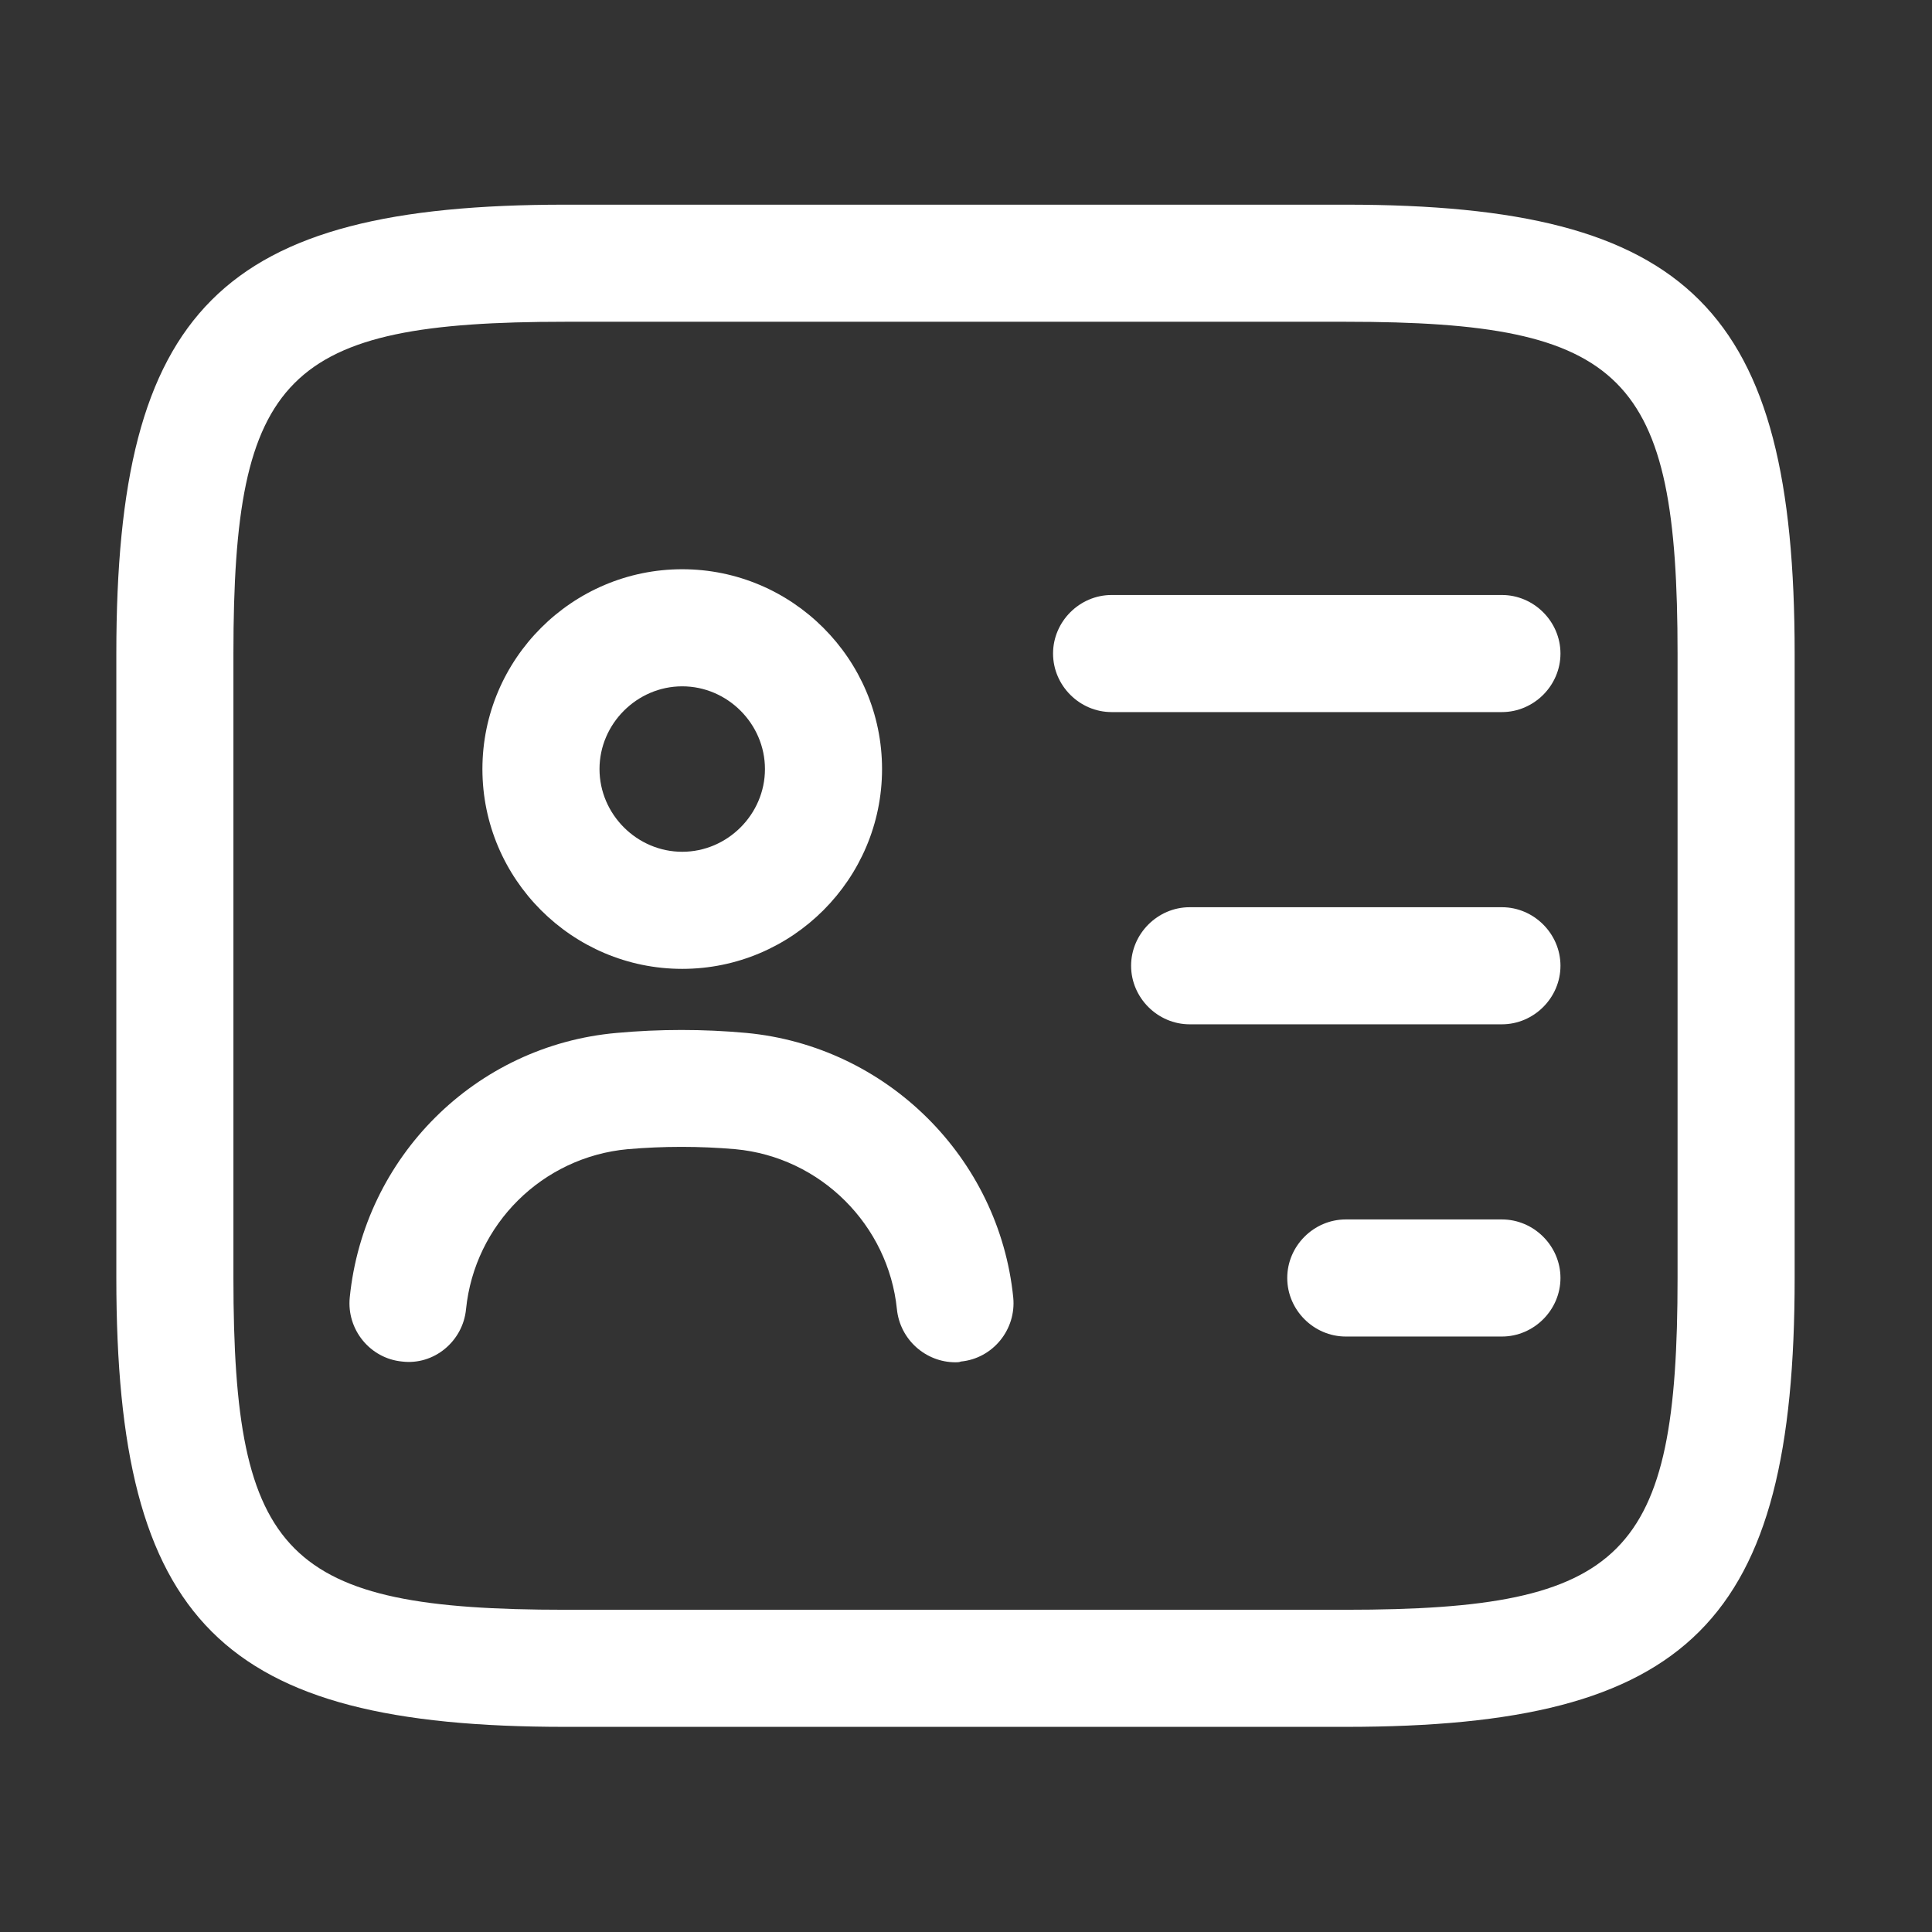
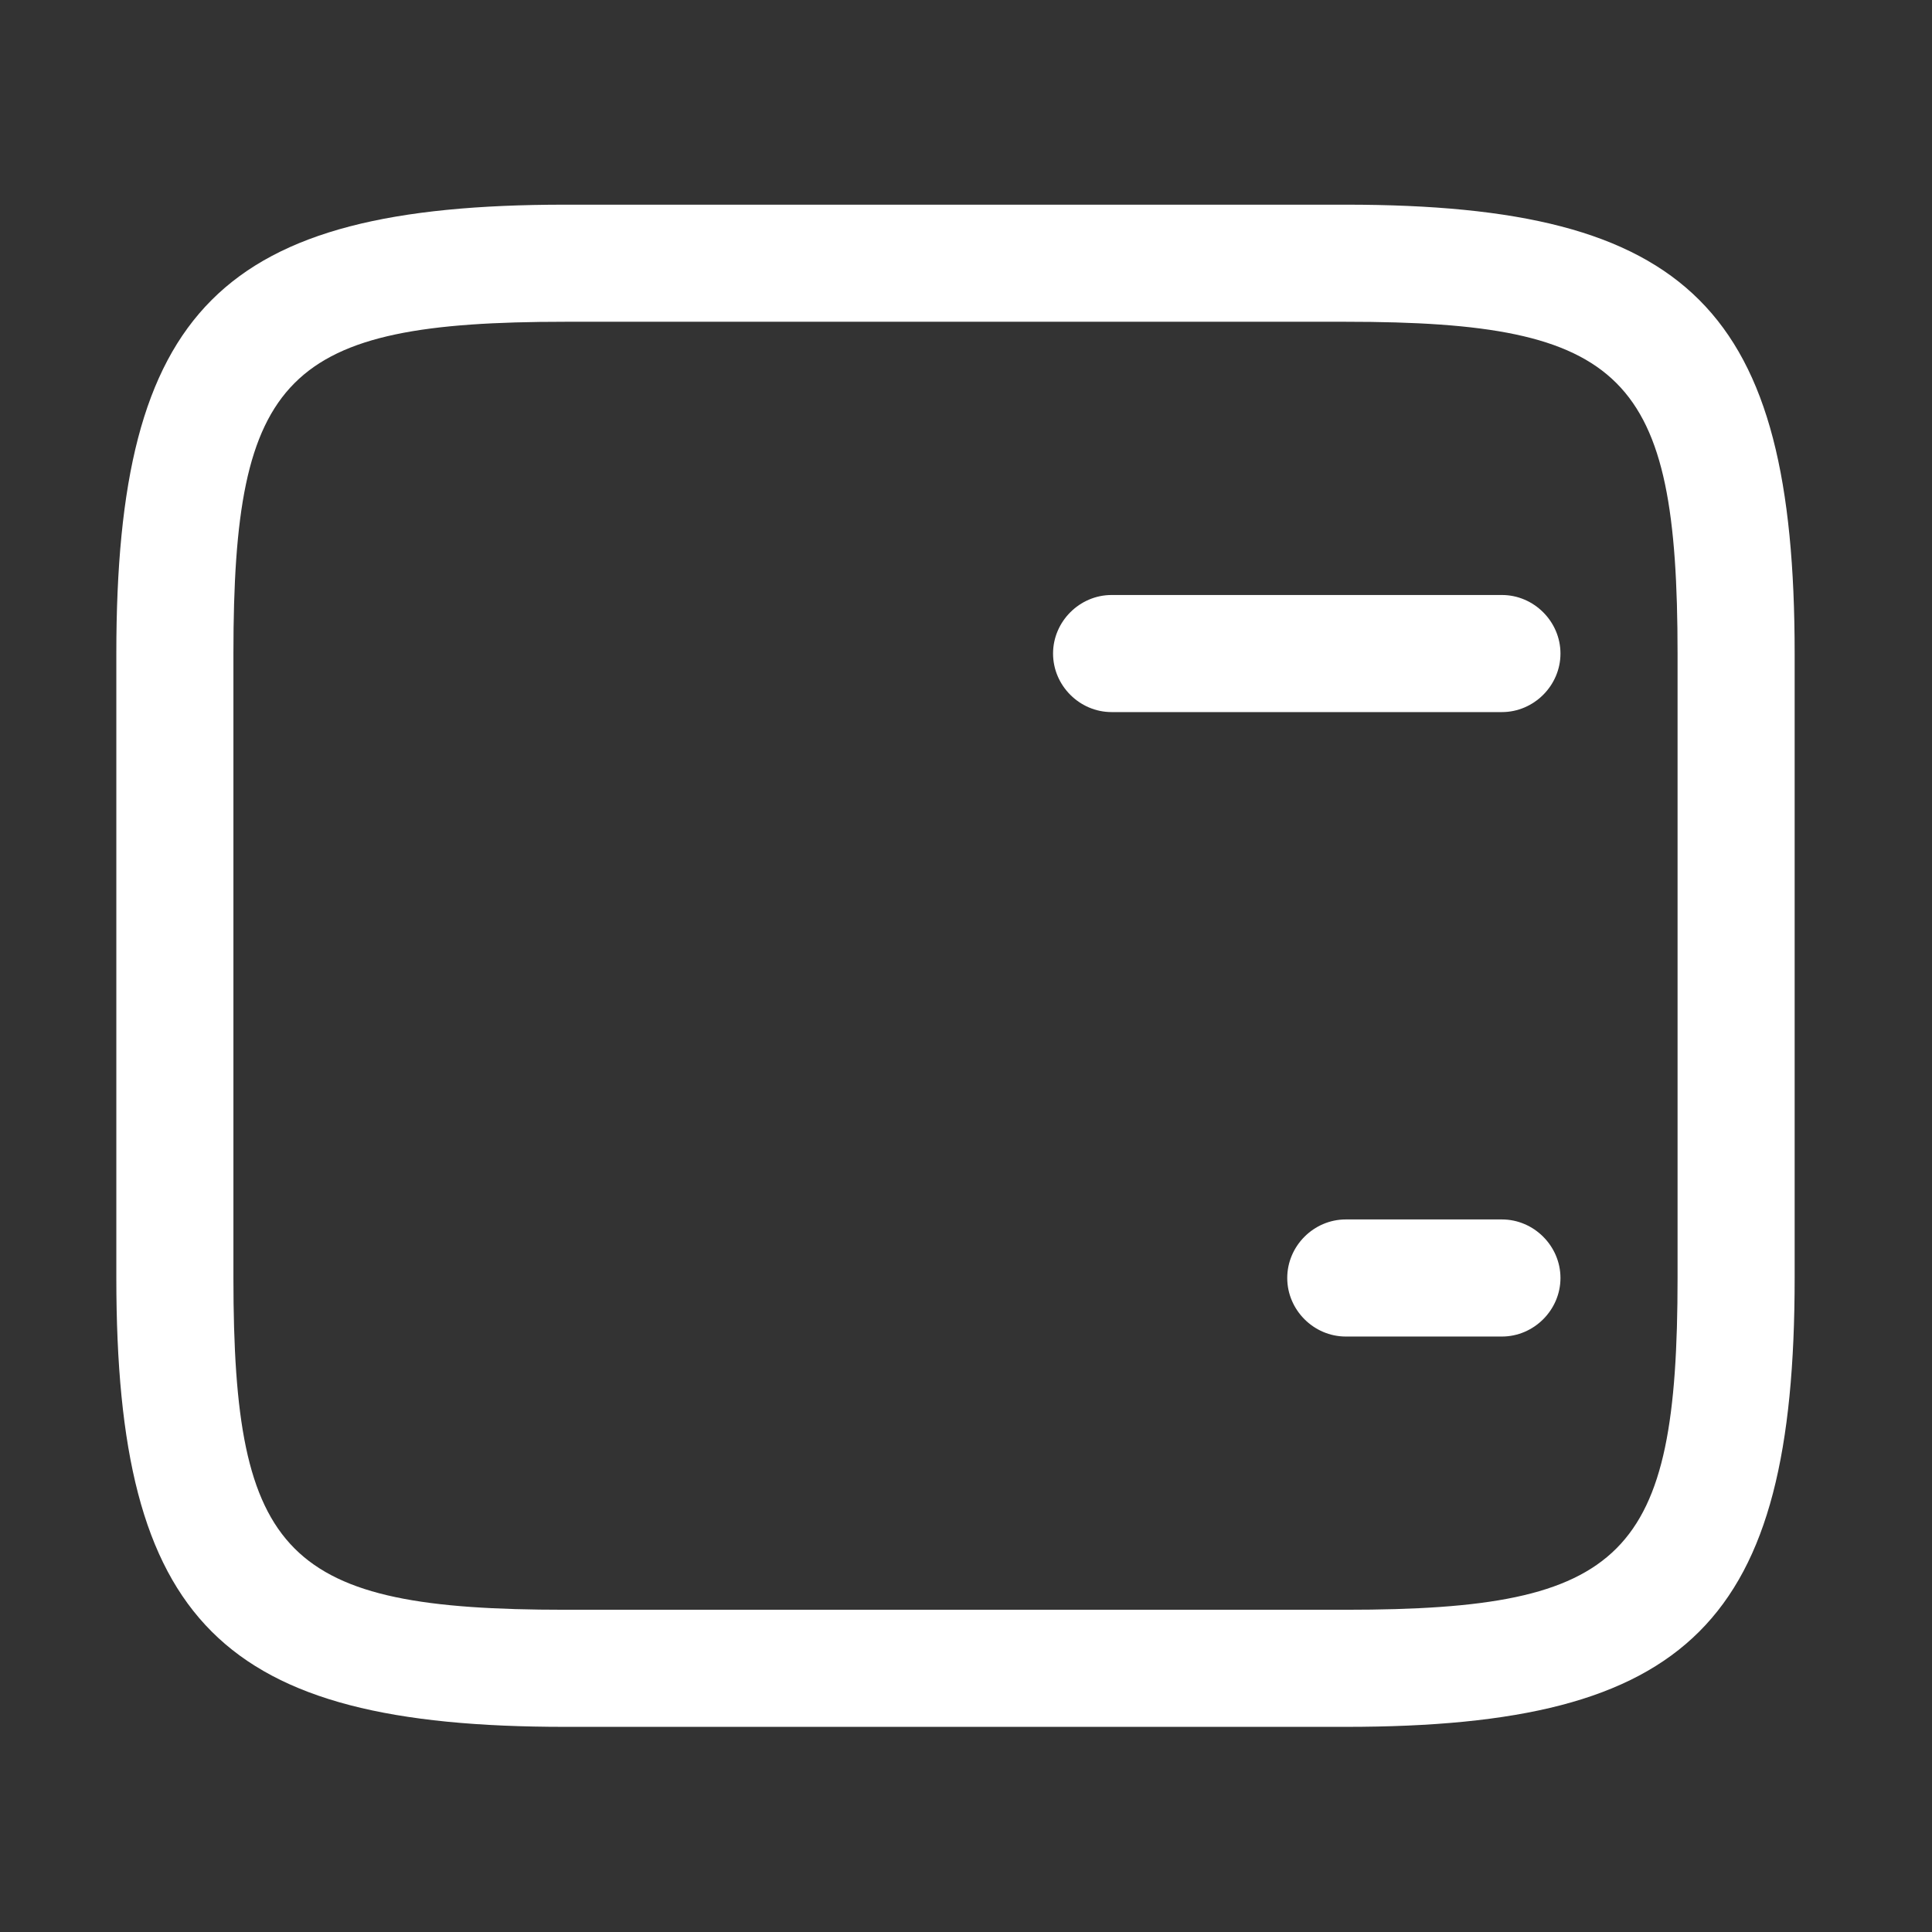
<svg xmlns="http://www.w3.org/2000/svg" width="33" height="33" viewBox="0 0 33 33" fill="none">
  <rect x="0" y="0" width="33" height="33" fill="#333333" stroke="none" />
  <path d="M22.987 29.496H9.653C3.773 29.496 1.987 27.709 1.987 21.829V11.163C1.987 5.283 3.773 3.496 9.653 3.496H22.987C28.867 3.496 30.654 5.283 30.654 11.163V21.829C30.654 27.709 28.867 29.496 22.987 29.496ZM9.653 5.496C4.88 5.496 3.987 6.403 3.987 11.163V21.829C3.987 26.589 4.88 27.496 9.653 27.496H22.987C27.76 27.496 28.654 26.589 28.654 21.829V11.163C28.654 6.403 27.76 5.496 22.987 5.496H9.653Z" fill="white" />
  <path d="M25.654 12.163H18.987C18.44 12.163 17.987 11.71 17.987 11.163C17.987 10.616 18.44 10.163 18.987 10.163H25.654C26.2 10.163 26.654 10.616 26.654 11.163C26.654 11.71 26.2 12.163 25.654 12.163Z" fill="white" />
-   <path d="M25.654 17.496H20.32C19.774 17.496 19.32 17.043 19.32 16.496C19.32 15.949 19.774 15.496 20.32 15.496H25.654C26.2 15.496 26.654 15.949 26.654 16.496C26.654 17.043 26.2 17.496 25.654 17.496Z" fill="white" />
  <path d="M25.654 22.829H22.987C22.44 22.829 21.987 22.376 21.987 21.829C21.987 21.282 22.44 20.829 22.987 20.829H25.654C26.2 20.829 26.654 21.282 26.654 21.829C26.654 22.376 26.2 22.829 25.654 22.829Z" fill="white" />
-   <path d="M11.653 16.549C9.773 16.549 8.24 15.016 8.24 13.136C8.24 11.256 9.773 9.723 11.653 9.723C13.533 9.723 15.066 11.256 15.066 13.136C15.066 15.016 13.533 16.549 11.653 16.549ZM11.653 11.723C10.88 11.723 10.24 12.363 10.24 13.136C10.24 13.909 10.88 14.549 11.653 14.549C12.426 14.549 13.066 13.909 13.066 13.136C13.066 12.363 12.426 11.723 11.653 11.723Z" fill="white" />
-   <path d="M16.32 23.269C15.813 23.269 15.373 22.883 15.32 22.363C15.174 20.923 14.014 19.763 12.56 19.629C11.947 19.576 11.334 19.576 10.72 19.629C9.267 19.763 8.107 20.909 7.96 22.363C7.907 22.909 7.414 23.323 6.867 23.256C6.32 23.203 5.92 22.709 5.974 22.163C6.214 19.763 8.12 17.856 10.534 17.643C11.267 17.576 12.014 17.576 12.747 17.643C15.147 17.869 17.067 19.776 17.307 22.163C17.36 22.709 16.96 23.203 16.413 23.256C16.387 23.269 16.347 23.269 16.32 23.269Z" fill="white" />
</svg>